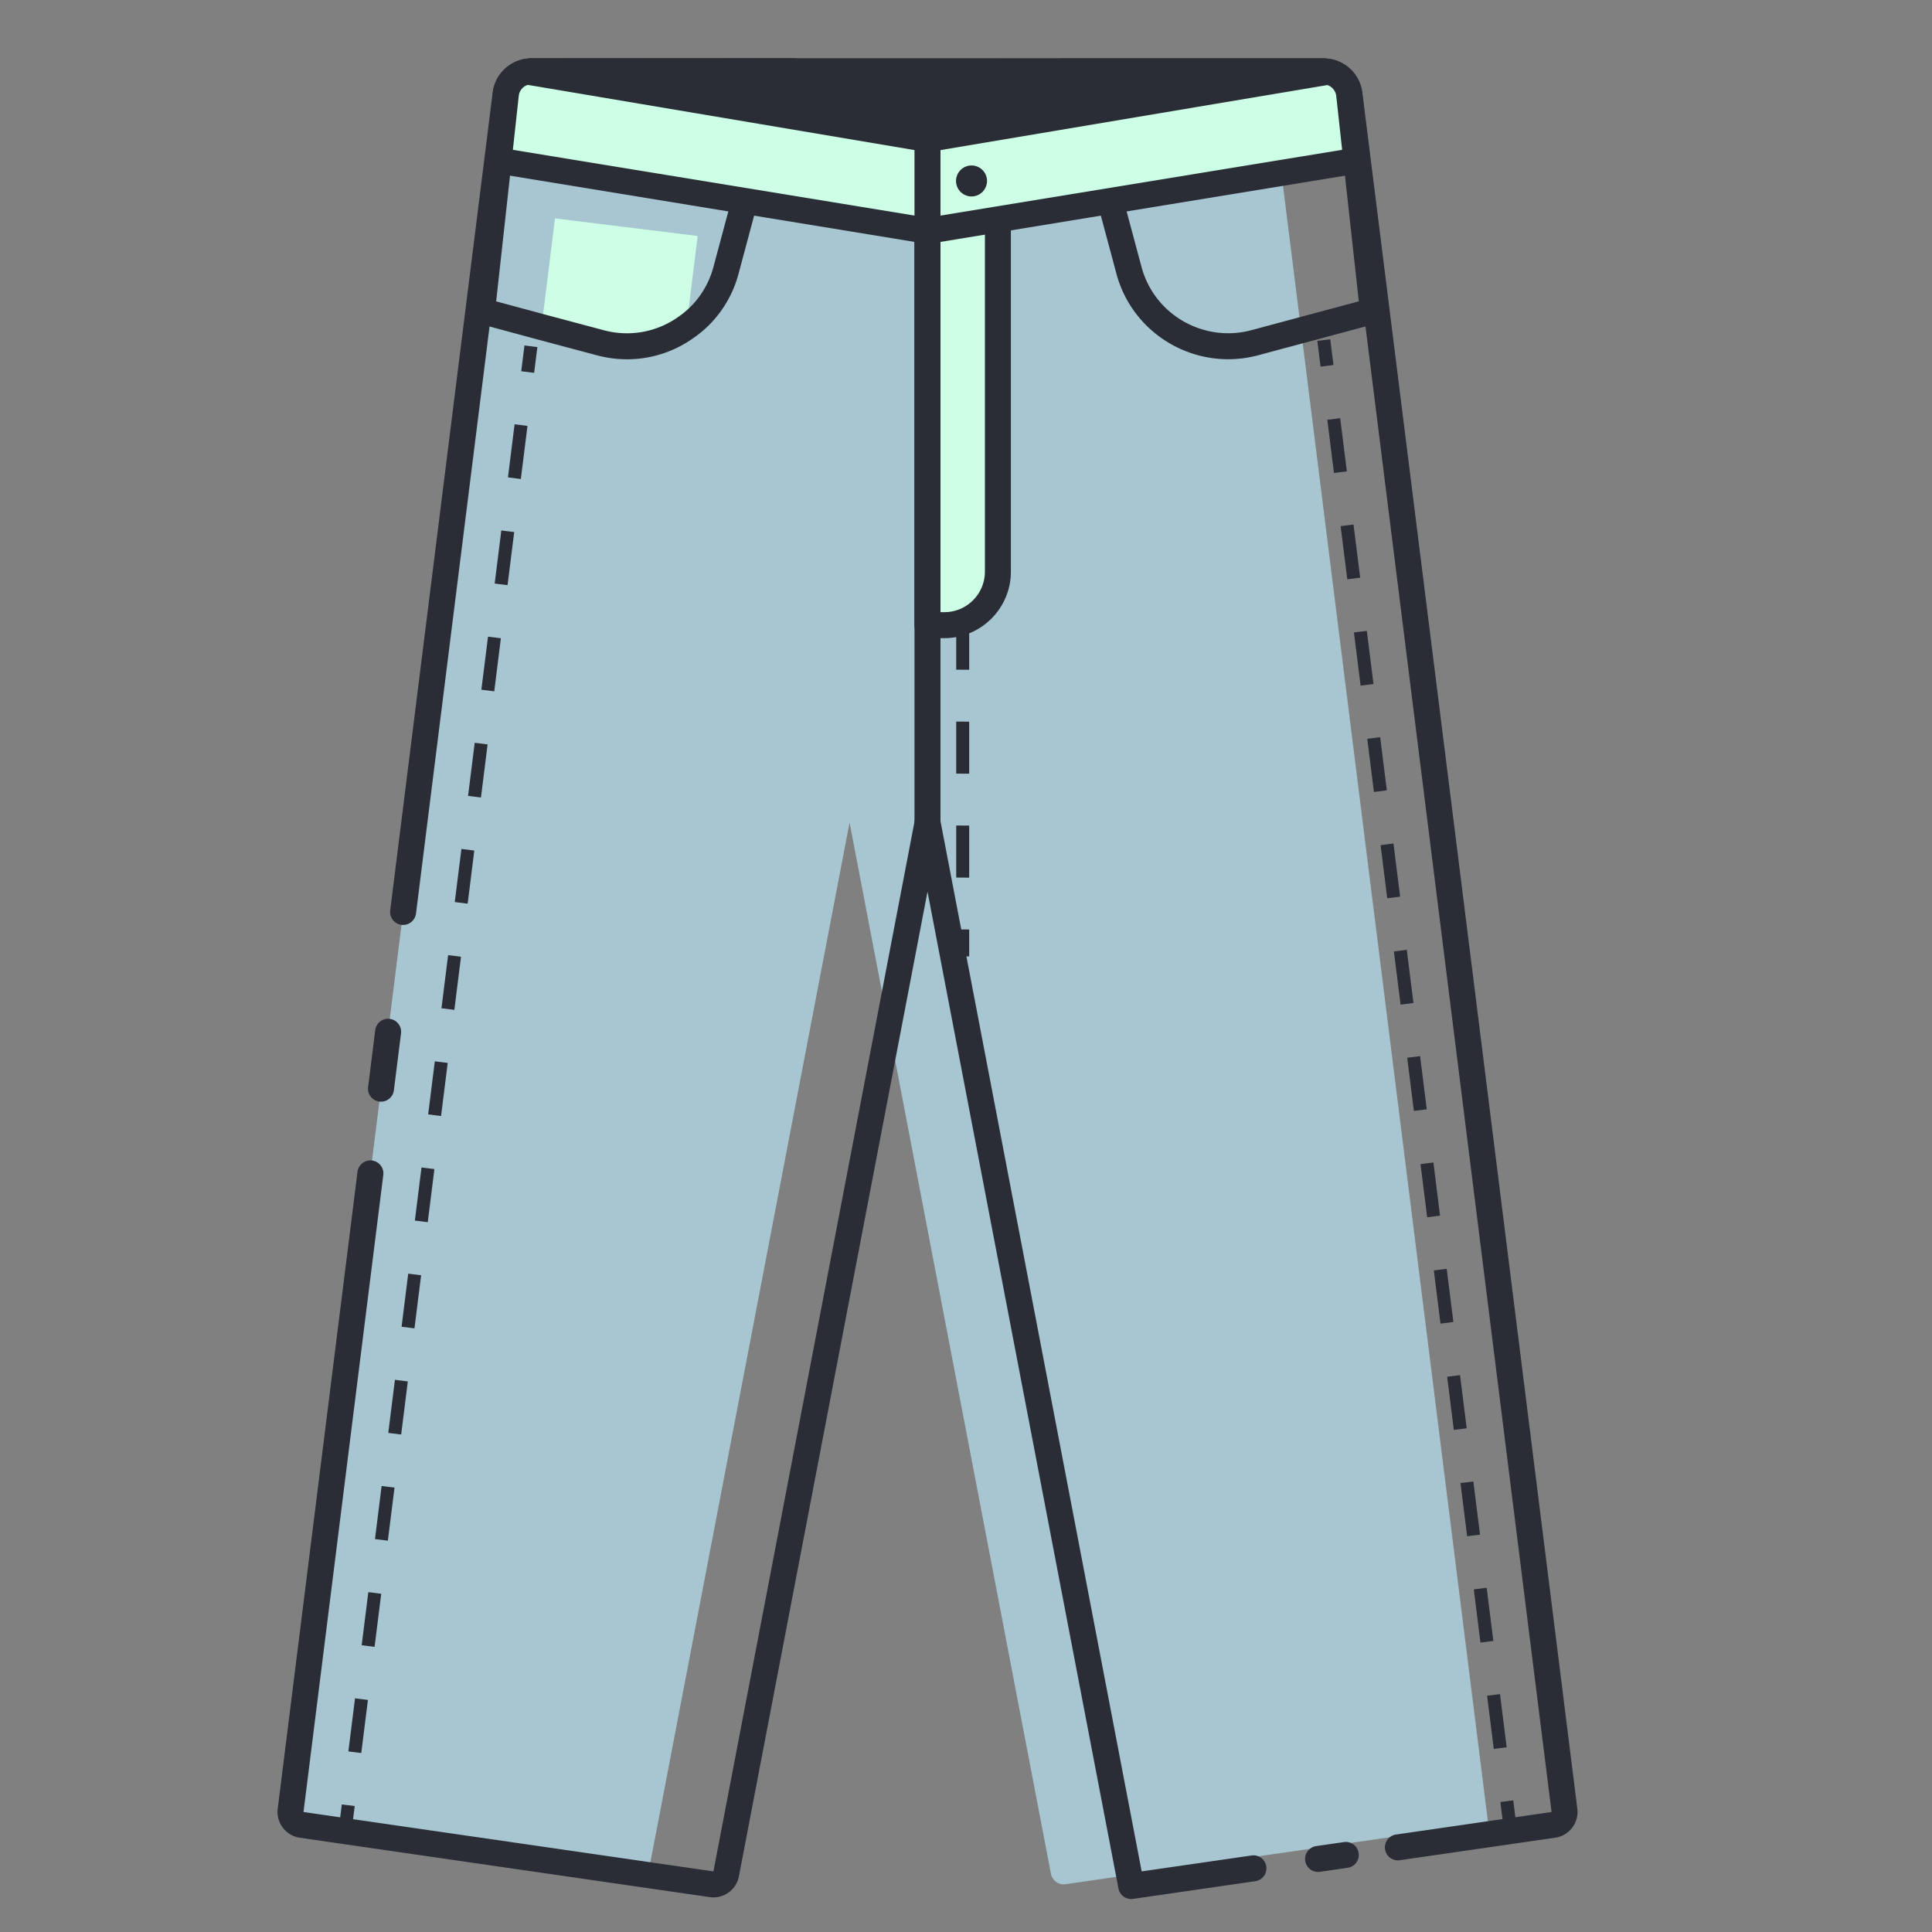
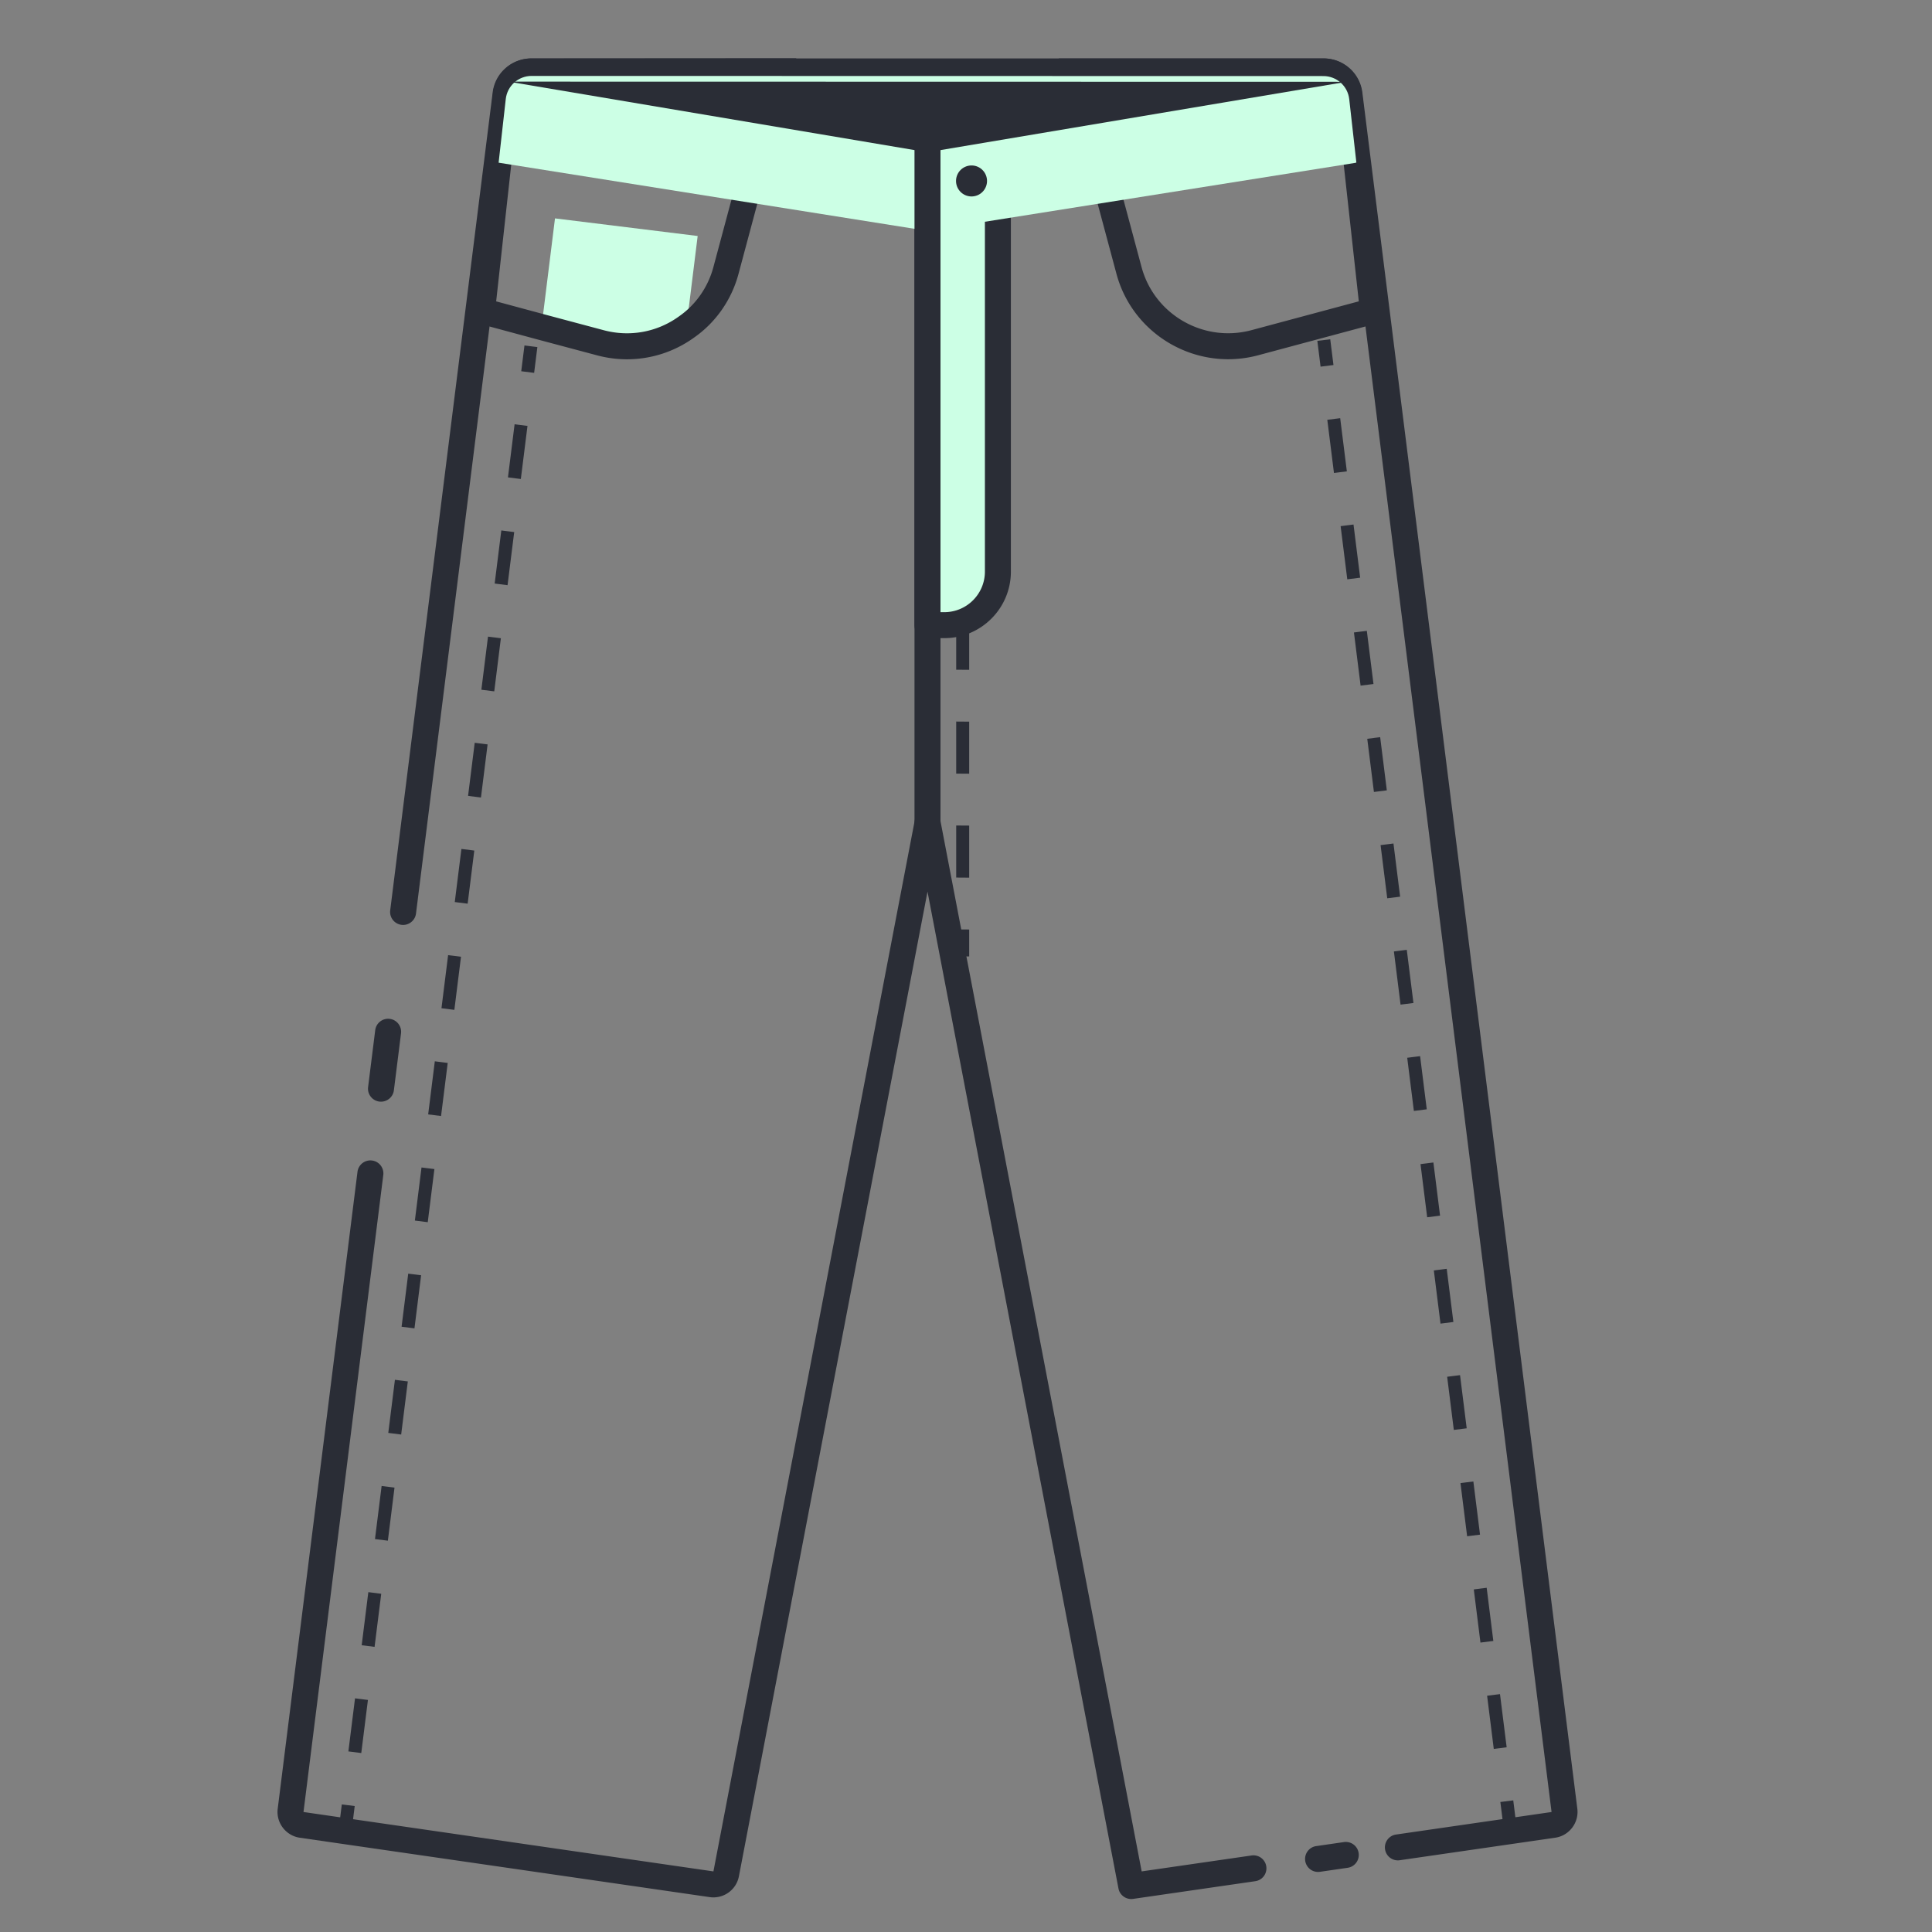
<svg xmlns="http://www.w3.org/2000/svg" t="1759374567909" class="icon" viewBox="0 0 1024 1024" version="1.1" p-id="11395" width="128" height="128">
  <rect x="0" y="0" width="1024" height="1024" fill="#808080" stroke="none" />
-   <path d="M788.72 966.24l-190.25 27.54-33.7 4.9c-3.64 0.53-7.06-1.9-7.75-5.52L470.95 543.8l-20.66-107.83-106.86 557.8-190.25-27.54L267.96 49.9c0.83-6.89 6.68-12.05 13.63-12.05H660.3c6.95 0 12.81 5.16 13.63 12.05l114.79 916.34z" fill="#A7C6D1" p-id="11396" />
  <path d="M201.94 583.91c-0.29 0-0.57-0.02-0.86-0.05-3.77-0.47-6.45-3.92-5.98-7.69l3.78-30.17c0.47-3.77 3.92-6.45 7.69-5.98 3.77 0.47 6.45 3.92 5.98 7.69l-3.78 30.17a6.899 6.899 0 0 1-6.83 6.03zM599.56 1006.52c-3.25 0-6.13-2.31-6.75-5.59L491.6 472.58l-13.89 72.53-86.07 449.36a13.757 13.757 0 0 1-15.5 11.04l-217.26-31.48c-7.37-1.07-12.62-7.95-11.69-15.34l42.29-337.62a6.89 6.89 0 0 1 7.69-5.98c3.77 0.47 6.45 3.92 5.98 7.69L160.86 960.4l217.27 31.48 86.07-449.36 20.66-107.83c0.62-3.24 3.46-5.59 6.76-5.59s6.14 2.35 6.76 5.59l106.73 557.19 58.25-8.44a6.877 6.877 0 0 1 7.8 5.83c0.54 3.76-2.06 7.26-5.83 7.8l-64.76 9.38c-0.35 0.05-0.68 0.07-1.01 0.07zM698.6 992.17a6.89 6.89 0 0 1-6.81-5.9c-0.54-3.76 2.06-7.26 5.83-7.8l14.69-2.13a6.877 6.877 0 0 1 7.8 5.83c0.54 3.76-2.06 7.26-5.83 7.8l-14.69 2.13c-0.33 0.05-0.67 0.07-0.99 0.07z" fill="#2A2D36" p-id="11397" />
  <path d="M740.91 986.04a6.89 6.89 0 0 1-6.81-5.9c-0.54-3.76 2.06-7.26 5.83-7.8l82.43-11.94L708.42 50.76c-0.41-3.45-3.34-6.02-6.8-6.02H281.59c-3.47 0-6.39 2.57-6.8 5.98l-54.3 433.48c-0.47 3.77-3.92 6.45-7.69 5.98a6.89 6.89 0 0 1-5.98-7.69l54.3-433.45c1.23-10.29 10.03-18.08 20.47-18.08h420.02c10.43 0 19.23 7.79 20.47 18.12l113.94 909.6c0.92 7.39-4.32 14.27-11.69 15.34l-82.43 11.94c-0.33 0.06-0.67 0.08-0.99 0.08z" fill="#2A2D36" p-id="11398" />
  <path d="M650.95 190.4c-27.14 0-51.98-18.1-59.25-45.43L561.13 30.99h140.26a20.62 20.62 0 0 1 20.53 18.41l3.82 34.91 9.43 85.65-68.47 18.38a61.616 61.616 0 0 1-15.75 2.06zM579.08 44.76l25.93 96.65c6.71 25.26 32.79 40.33 58.15 33.62l57.03-15.31-8.14-73.91-3.82-34.91a6.878 6.878 0 0 0-6.84-6.14H579.08z" fill="#2A2D36" p-id="11399" />
  <path d="M500.53 331.35h-8.95V73.8h37.32v229.17c0.01 15.67-12.69 28.38-28.37 28.38z" fill="#CCFFE5" p-id="11400" />
  <path d="M500.53 338.23h-8.95a6.89 6.89 0 0 1-6.89-6.89V73.8c0-3.8 3.08-6.89 6.89-6.89h37.32c3.8 0 6.89 3.08 6.89 6.89v229.17c0.01 19.45-15.81 35.26-35.26 35.26z m-2.06-13.77h2.06c11.85 0 21.49-9.64 21.49-21.49V80.69h-23.55v243.77z" fill="#2A2D36" p-id="11401" />
  <path d="M369.78 125.08l-5.98 48.27c-12.68 9.15-29.25 12.68-45.55 8.33l-31.24-8.33 7.15-57.6 75.62 9.33z" fill="#CCFFE5" p-id="11402" />
  <path d="M332.33 190.43c-5.29 0-10.61-0.69-15.86-2.09l-31.24-8.33L248 169.95 261.26 49.4c1.15-10.49 9.97-18.41 20.52-18.41l140.27-0.09-30.58 114.09c-3.66 13.84-12.07 25.92-23.68 33.99-10.47 7.53-22.84 11.45-35.46 11.45z m-69.35-30.7l25.82 6.97 31.22 8.33c13.78 3.67 28.26 1.03 39.75-7.26l0.1-0.07c8.95-6.21 15.44-15.54 18.28-26.26l25.94-96.76-122.31 0.08a6.87 6.87 0 0 0-6.84 6.14l-3.82 35-8.14 73.83zM276.267 196.764l1.711-13.663 6.837 0.857-1.712 13.662zM279.6 225.65l-6.86-0.65 6.86 0.64z" fill="#2A2D36" p-id="11403" />
  <path d="M187.95 957.37l-6.81-1.02 6.81 1.02z m3.53-28.22l-6.83-0.86 3.52-28.14 3.42 0.43-3.4-0.51 3.62 0.54 3.2 0.4-3.53 28.14z m7.05-56.27l-6.83-0.86 3.52-28.14 3.42 0.43-3.41-0.46 6.83 0.89-3.53 28.14z m7.05-56.28l-6.83-0.86 3.52-28.14 3.41 0.43-3.4-0.51 3.62 0.54 3.2 0.4-3.52 28.14z m7.05-56.27l-6.83-0.86 3.52-28.14 3.26 0.41 3.58 0.32v0.01l-3.43-0.31 3.42 0.43-3.52 28.14z m7.05-56.27l-6.83-0.86 3.52-28.14 3.23 0.4 3.61 0.36v0.01l-3.42-0.34 3.41 0.43-3.52 28.14z m7.04-56.27l-6.83-0.86 3.52-28.14 3.26 0.41 3.58 0.32v0.01l-3.43-0.31 3.42 0.43-3.52 28.14z m7.05-56.27l-6.83-0.86 3.52-28.14 3.42 0.43-3.4-0.51 3.62 0.54 3.2 0.4-3.53 28.14z m7.05-56.27l-6.83-0.86 3.52-28.14 3.42 0.43-3.41-0.49 6.82 0.91-3.52 28.15z m7.05-56.28l-6.83-0.86 3.52-28.14 3.42 0.43-3.41-0.49 6.82 0.91-3.52 28.15z m7.05-56.27l-6.83-0.86 3.52-28.14 3.23 0.4 3.61 0.36v0.01l-3.43-0.34 3.42 0.43-3.52 28.14z m7.05-56.27l-6.83-0.86 3.52-28.14 3.25 0.41 3.59 0.34v0.01l-3.43-0.33 3.41 0.43-3.51 28.14z m7.05-56.27l-6.83-0.86 3.52-28.14 3.25 0.41 3.59 0.34v0.01l-3.43-0.33 3.42 0.43-3.52 28.14z m7.04-56.27l-6.83-0.86 3.52-28.14 6.83 0.86-3.52 28.14zM179.457 970.044l1.71-13.664 6.838 0.856-1.71 13.664zM698.219 180.667l6.836-0.856 1.711 13.662-6.836 0.857zM703.48 222.41l6.85-0.66 0.01 0.01z" fill="#2A2D36" p-id="11404" />
  <path d="M795.25 955.05l6.85-0.7v0.01l-6.85 0.69z m-3.52-28.09l-3.53-28.18 3.35-0.42 3.44-0.69v0.01l-3.38 0.67 3.42-0.43 3.53 28.18-6.83 0.86z m-7.06-56.36l-3.53-28.18 3.32-0.42 3.48-0.64v0.01l-3.39 0.62 3.42-0.43 3.53 28.18-6.83 0.86z m-7.06-56.35l-3.53-28.18 3.42-0.43-3.43 0.34 3.63-0.37 3.21-0.4 3.53 28.18-6.83 0.86z m-7.06-56.36l-3.53-28.18 3.42-0.43-3.43 0.31 3.59-0.33 3.25-0.41 3.53 28.18-6.83 0.86z m-7.06-56.35l-3.53-28.18 3.42-0.43-3.43 0.31 3.59-0.33 3.25-0.41 3.53 28.18-6.83 0.86z m-7.06-56.36L752.9 617l3.35-0.42 3.44-0.69v0.01l-3.38 0.67 3.42-0.43 3.53 28.18-6.83 0.86z m-7.05-56.36l-3.53-28.18 3.42-0.43-3.43 0.31 3.59-0.33 3.25-0.41 3.53 28.18-6.83 0.86z m-7.06-56.35l-3.53-28.18 3.41-0.43-3.43 0.33 3.61-0.35 3.24-0.41 3.53 28.18-6.83 0.86z m-7.06-56.36l-3.53-28.18 3.42-0.43-3.43 0.33 3.61-0.35 3.23-0.4 3.53 28.18-6.83 0.85z m-7.06-56.35l-3.53-28.18 3.34-0.42 3.46-0.66v0.01l-3.38 0.64 3.42-0.43 3.53 28.18-6.84 0.86z m-7.06-56.36l-3.53-28.18 3.41-0.43-3.43 0.33 3.61-0.35 3.24-0.41 3.53 28.18-6.83 0.86z m-7.06-56.35l-3.53-28.18 3.41-0.43-3.43 0.33 3.61-0.35 3.24-0.41 3.53 28.18-6.83 0.86z m-7.06-56.36l-3.53-28.18 6.83-0.86 3.53 28.18-6.83 0.86z" fill="#2A2D36" p-id="11405" />
  <path d="M795.22 955.093l6.837-0.856 1.711 13.662-6.836 0.857z" fill="#2A2D36" p-id="11406" />
  <path d="M718.9 86.14l-0.54 0.18-226.77 36.05-227.31-36.14 3.79-33.75c0.78-6.97 6.68-12.24 13.69-12.24l419.68 0.08c7.01 0 12.9 5.27 13.68 12.23l3.78 33.59z" fill="#CCFFE5" p-id="11407" />
-   <path d="M491.59 129.25c-0.37 0-0.74-0.03-1.11-0.09L263.17 91.94a6.878 6.878 0 0 1-5.73-7.54l3.82-35.08A20.632 20.632 0 0 1 281.8 30.9l419.6 0.09c10.56 0 19.38 7.92 20.53 18.41l3.82 34.91a6.876 6.876 0 0 1-4.67 7.28l-0.54 0.18c-0.34 0.11-0.7 0.2-1.06 0.26L492.7 129.16c-0.37 0.06-0.74 0.09-1.11 0.09zM271.83 79.41l219.76 35.98 219.77-35.98-3.12-28.51a6.878 6.878 0 0 0-6.84-6.14l-419.6-0.09c-3.52 0-6.46 2.64-6.85 6.14l-3.12 28.6z" fill="#2A2D36" p-id="11408" />
  <path d="M491.59 80.71l222.15-37.36-444.3-0.09z" fill="#2A2D36" p-id="11409" />
-   <path d="M514.93 95.91m-8.21 0a8.21 8.21 0 1 0 16.42 0 8.21 8.21 0 1 0-16.42 0Z" fill="#2A2D36" p-id="11410" />
+   <path d="M514.93 95.91m-8.21 0a8.21 8.21 0 1 0 16.42 0 8.21 8.21 0 1 0-16.42 0" fill="#2A2D36" p-id="11410" />
  <path d="M491.59 449.27a6.89 6.89 0 0 1-6.89-6.89V73.8c0-3.8 3.08-6.89 6.89-6.89s6.89 3.08 6.89 6.89v368.59c-0.01 3.8-3.09 6.88-6.89 6.88z" fill="#2A2D36" p-id="11411" />
  <path d="M513.69 506.93l-6.88-0.05 0.05-14.27 6.83 0.05v14.27z m0-41.76l-6.88-0.05v-27.59l6.88 0.05v27.59z m0-55.09l-6.88-0.05v-27.59l6.88 0.05v27.59z m0-55.08l-6.88-0.05v-27.59l6.88 0.05V355z" fill="#2A2D36" p-id="11412" />
</svg>